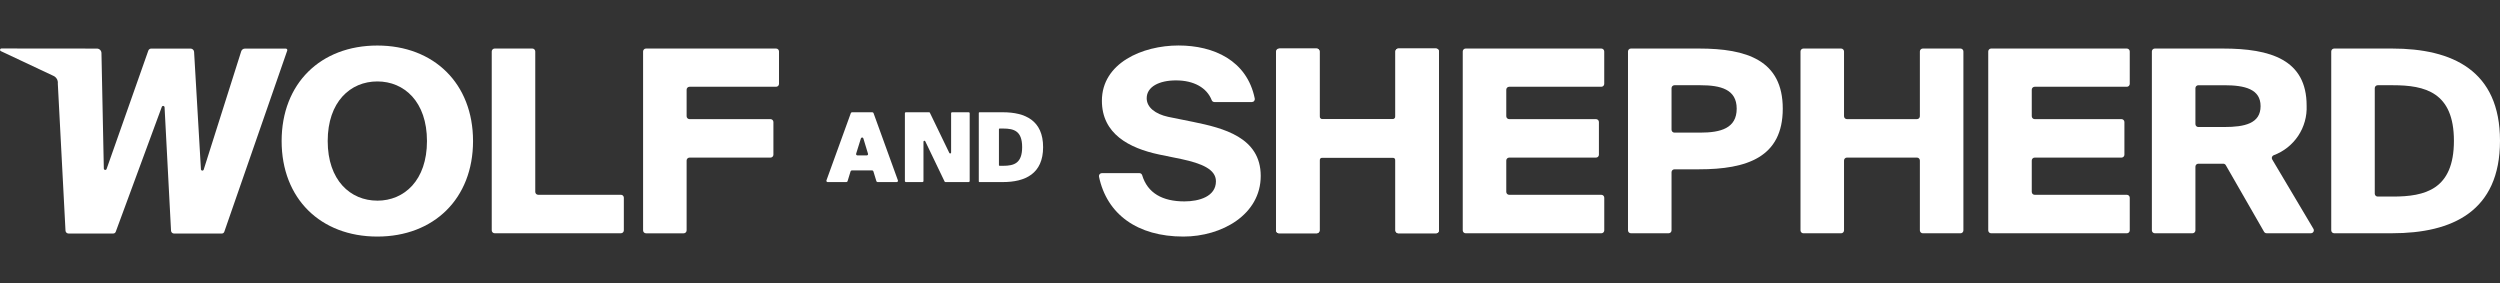
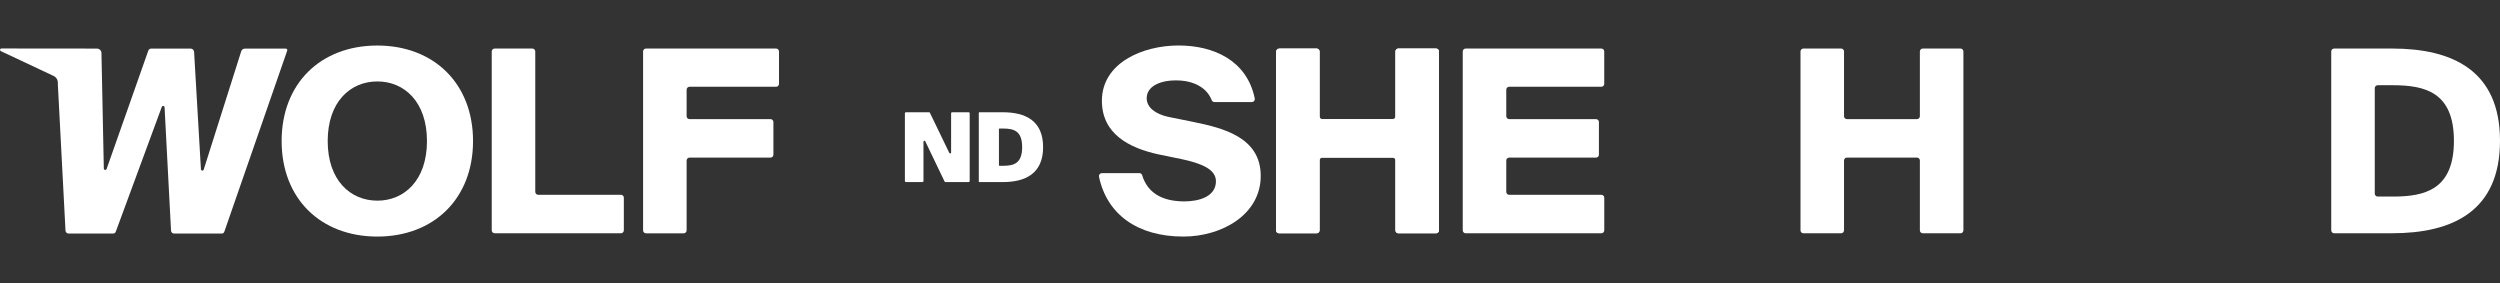
<svg xmlns="http://www.w3.org/2000/svg" width="450" height="51" viewBox="0 0 450 51" fill="none">
  <rect x="0" y="0" width="450" height="51" fill="#333333" stroke="none" />
  <path d="M17.454 8.744C17.665 8.746 17.867 8.829 18.017 8.977C18.168 9.124 18.256 9.324 18.262 9.534L18.688 30.329C18.687 30.388 18.707 30.446 18.744 30.493C18.782 30.539 18.834 30.571 18.892 30.583C18.95 30.596 19.011 30.587 19.064 30.56C19.117 30.532 19.158 30.487 19.182 30.433L26.694 9.117C26.733 9.006 26.806 8.911 26.902 8.844C26.997 8.778 27.112 8.742 27.229 8.744H34.307C34.468 8.746 34.622 8.808 34.738 8.918C34.855 9.028 34.926 9.178 34.936 9.338L36.167 30.453C36.168 30.513 36.19 30.571 36.228 30.616C36.267 30.662 36.321 30.693 36.38 30.703C36.438 30.713 36.499 30.703 36.551 30.673C36.603 30.643 36.643 30.596 36.664 30.54L43.42 9.23C43.466 9.089 43.555 8.966 43.674 8.88C43.794 8.793 43.938 8.747 44.086 8.748H51.451C51.493 8.749 51.534 8.759 51.571 8.778C51.608 8.797 51.64 8.824 51.665 8.858C51.69 8.891 51.706 8.93 51.713 8.972C51.72 9.013 51.717 9.055 51.705 9.095L40.374 41.718C40.342 41.812 40.281 41.893 40.2 41.95C40.118 42.008 40.021 42.038 39.922 42.037H31.318C31.181 42.035 31.051 41.982 30.952 41.888C30.854 41.794 30.794 41.666 30.786 41.53L29.623 19.32C29.622 19.262 29.6 19.205 29.563 19.16C29.525 19.116 29.473 19.085 29.416 19.073C29.358 19.062 29.299 19.07 29.247 19.097C29.195 19.125 29.154 19.168 29.13 19.222L20.833 41.722C20.799 41.814 20.737 41.892 20.657 41.948C20.576 42.003 20.481 42.032 20.383 42.031H12.322C12.186 42.03 12.055 41.977 11.957 41.883C11.858 41.789 11.798 41.661 11.79 41.525L10.406 15.045C10.44 14.751 10.377 14.453 10.226 14.198C10.075 13.943 9.845 13.744 9.57 13.632L0.121 9.188C0.076 9.16 0.041 9.119 0.021 9.07C0 9.021 -0.003 8.966 0.009 8.915C0.022 8.863 0.051 8.817 0.092 8.783C0.133 8.75 0.184 8.73 0.237 8.727L17.454 8.744Z" fill="white" />
  <path d="M67.92 42.581C57.703 42.581 50.693 35.748 50.693 25.389C50.693 15.03 57.703 8.197 67.92 8.197C78.091 8.197 85.147 15.03 85.147 25.389C85.147 35.748 78.091 42.581 67.92 42.581ZM67.92 36.12C72.777 36.12 76.855 32.451 76.855 25.389C76.855 18.328 72.777 14.658 67.92 14.658C63.064 14.658 58.986 18.326 58.986 25.389C58.986 32.452 63.064 36.116 67.92 36.116V36.12Z" fill="white" />
  <path d="M96.871 35.06H111.767C111.836 35.06 111.904 35.074 111.968 35.1C112.032 35.127 112.09 35.166 112.138 35.214C112.187 35.263 112.225 35.321 112.252 35.385C112.278 35.448 112.291 35.517 112.291 35.586V41.461C112.291 41.53 112.278 41.598 112.252 41.662C112.225 41.725 112.187 41.783 112.138 41.832C112.09 41.881 112.032 41.919 111.968 41.946C111.904 41.972 111.836 41.986 111.767 41.986H89.037C88.968 41.986 88.899 41.972 88.836 41.946C88.772 41.919 88.715 41.881 88.666 41.832C88.617 41.783 88.579 41.725 88.552 41.662C88.526 41.598 88.513 41.53 88.513 41.461V9.263C88.513 9.194 88.526 9.126 88.552 9.062C88.579 8.998 88.617 8.94 88.666 8.892C88.715 8.843 88.772 8.804 88.836 8.778C88.899 8.751 88.968 8.738 89.037 8.738H95.823C95.892 8.738 95.961 8.751 96.024 8.778C96.088 8.804 96.146 8.843 96.194 8.892C96.243 8.94 96.281 8.998 96.308 9.062C96.334 9.126 96.347 9.194 96.347 9.263V34.532C96.347 34.601 96.36 34.67 96.386 34.734C96.412 34.798 96.451 34.856 96.499 34.905C96.548 34.955 96.606 34.993 96.67 35.02C96.734 35.047 96.802 35.06 96.871 35.06Z" fill="white" />
  <path d="M116.274 8.738H139.697C139.766 8.738 139.834 8.751 139.898 8.778C139.961 8.804 140.019 8.843 140.068 8.892C140.117 8.94 140.155 8.998 140.181 9.062C140.208 9.126 140.221 9.194 140.221 9.263V15.093C140.221 15.162 140.208 15.23 140.181 15.294C140.155 15.358 140.117 15.415 140.068 15.464C140.019 15.513 139.961 15.552 139.898 15.578C139.834 15.605 139.766 15.618 139.697 15.618H124.114C124.045 15.618 123.977 15.632 123.914 15.658C123.85 15.685 123.792 15.723 123.743 15.772C123.695 15.821 123.656 15.879 123.63 15.942C123.604 16.006 123.59 16.074 123.591 16.143V20.918C123.59 20.987 123.604 21.055 123.63 21.119C123.656 21.182 123.695 21.24 123.743 21.289C123.792 21.338 123.85 21.376 123.914 21.403C123.977 21.429 124.045 21.443 124.114 21.443H138.69C138.759 21.443 138.827 21.456 138.89 21.483C138.954 21.509 139.012 21.548 139.061 21.597C139.109 21.645 139.148 21.703 139.174 21.767C139.2 21.831 139.214 21.899 139.214 21.968V27.843C139.214 27.912 139.2 27.98 139.174 28.044C139.148 28.108 139.109 28.166 139.061 28.214C139.012 28.263 138.954 28.302 138.89 28.328C138.827 28.355 138.759 28.368 138.69 28.368H124.114C124.045 28.368 123.977 28.382 123.914 28.408C123.85 28.434 123.792 28.473 123.743 28.522C123.695 28.571 123.656 28.629 123.63 28.692C123.604 28.756 123.59 28.824 123.591 28.893V41.47C123.591 41.539 123.577 41.607 123.551 41.671C123.525 41.735 123.486 41.792 123.437 41.841C123.389 41.89 123.331 41.929 123.267 41.955C123.204 41.981 123.136 41.995 123.067 41.995H116.28C116.211 41.995 116.143 41.981 116.079 41.955C116.015 41.929 115.957 41.89 115.909 41.841C115.86 41.792 115.822 41.735 115.795 41.671C115.769 41.607 115.756 41.539 115.756 41.47V9.263C115.756 9.125 115.81 8.992 115.907 8.894C116.004 8.795 116.136 8.739 116.274 8.738Z" fill="white" />
  <path d="M211.674 14.471C208.649 14.471 206.405 15.618 206.405 17.681C206.405 19.332 207.963 20.524 210.253 21.027L214.789 21.945C220.15 23.046 226.931 24.697 226.931 31.667C226.931 38.638 219.921 42.581 213.003 42.581C204.738 42.581 199.231 38.569 197.819 31.801C197.803 31.724 197.804 31.645 197.822 31.568C197.84 31.492 197.875 31.421 197.924 31.36C197.973 31.299 198.036 31.249 198.106 31.215C198.177 31.181 198.254 31.163 198.333 31.163H205.085C205.197 31.162 205.307 31.197 205.398 31.262C205.488 31.328 205.556 31.422 205.589 31.529C206.557 34.759 209.254 36.252 213.186 36.252C215.84 36.252 218.868 35.381 218.868 32.629C218.868 30.474 216.302 29.419 212.683 28.639L208.65 27.814C203.244 26.669 198.342 24.1 198.342 18.138C198.342 11.351 205.626 8.188 212.133 8.188C218.449 8.188 224.463 10.867 225.857 17.736C225.872 17.812 225.871 17.891 225.852 17.967C225.833 18.042 225.798 18.113 225.749 18.173C225.7 18.234 225.638 18.283 225.567 18.316C225.497 18.35 225.42 18.368 225.342 18.368H218.597C218.493 18.369 218.392 18.339 218.306 18.281C218.22 18.224 218.153 18.142 218.114 18.046C217.23 15.769 214.871 14.471 211.674 14.471Z" fill="white" />
-   <path d="M259.012 9.263V41.467C259.012 41.535 258.999 41.604 258.973 41.667C258.946 41.731 258.908 41.789 258.859 41.838C258.81 41.887 258.753 41.925 258.689 41.952C258.625 41.978 258.557 41.992 258.488 41.992H251.701C251.632 41.992 251.564 41.978 251.501 41.952C251.437 41.925 251.379 41.887 251.331 41.838C251.282 41.789 251.243 41.731 251.217 41.667C251.191 41.604 251.177 41.535 251.177 41.467V28.37H237.524V41.467C237.524 41.535 237.511 41.604 237.485 41.667C237.458 41.731 237.42 41.789 237.371 41.838C237.322 41.887 237.264 41.925 237.201 41.952C237.137 41.978 237.069 41.992 237 41.992H230.213C230.144 41.992 230.076 41.978 230.013 41.952C229.949 41.925 229.891 41.887 229.842 41.838C229.794 41.789 229.755 41.731 229.729 41.667C229.703 41.604 229.689 41.535 229.689 41.467V9.491C229.689 9.293 229.768 9.103 229.908 8.963C230.048 8.823 230.238 8.744 230.436 8.744H237C237.069 8.744 237.137 8.757 237.201 8.784C237.264 8.81 237.322 8.849 237.371 8.897C237.42 8.946 237.458 9.004 237.485 9.068C237.511 9.131 237.524 9.2 237.524 9.269V21.447H251.177V9.263C251.177 9.194 251.191 9.126 251.217 9.062C251.243 8.998 251.282 8.94 251.331 8.892C251.379 8.843 251.437 8.804 251.501 8.778C251.564 8.751 251.632 8.738 251.701 8.738H258.488C258.557 8.738 258.625 8.751 258.689 8.778C258.753 8.804 258.81 8.843 258.859 8.892C258.908 8.94 258.946 8.998 258.973 9.062C258.999 9.126 259.012 9.194 259.012 9.263Z" fill="white" />
+   <path d="M259.012 9.263V41.467C259.012 41.535 258.999 41.604 258.973 41.667C258.946 41.731 258.908 41.789 258.859 41.838C258.81 41.887 258.753 41.925 258.689 41.952C258.625 41.978 258.557 41.992 258.488 41.992H251.701C251.632 41.992 251.564 41.978 251.501 41.952C251.437 41.925 251.379 41.887 251.331 41.838C251.282 41.789 251.243 41.731 251.217 41.667C251.191 41.604 251.177 41.535 251.177 41.467V28.37H237.524V41.467C237.524 41.535 237.511 41.604 237.485 41.667C237.322 41.887 237.264 41.925 237.201 41.952C237.137 41.978 237.069 41.992 237 41.992H230.213C230.144 41.992 230.076 41.978 230.013 41.952C229.949 41.925 229.891 41.887 229.842 41.838C229.794 41.789 229.755 41.731 229.729 41.667C229.703 41.604 229.689 41.535 229.689 41.467V9.491C229.689 9.293 229.768 9.103 229.908 8.963C230.048 8.823 230.238 8.744 230.436 8.744H237C237.069 8.744 237.137 8.757 237.201 8.784C237.264 8.81 237.322 8.849 237.371 8.897C237.42 8.946 237.458 9.004 237.485 9.068C237.511 9.131 237.524 9.2 237.524 9.269V21.447H251.177V9.263C251.177 9.194 251.191 9.126 251.217 9.062C251.243 8.998 251.282 8.94 251.331 8.892C251.379 8.843 251.437 8.804 251.501 8.778C251.564 8.751 251.632 8.738 251.701 8.738H258.488C258.557 8.738 258.625 8.751 258.689 8.778C258.753 8.804 258.81 8.843 258.859 8.892C258.908 8.94 258.946 8.998 258.973 9.062C258.999 9.126 259.012 9.194 259.012 9.263Z" fill="white" />
  <path d="M263.812 8.738H288.238C288.307 8.738 288.375 8.751 288.439 8.778C288.502 8.804 288.56 8.843 288.609 8.892C288.657 8.94 288.696 8.998 288.722 9.062C288.748 9.126 288.762 9.194 288.762 9.263V15.093C288.762 15.162 288.748 15.23 288.722 15.294C288.696 15.358 288.657 15.415 288.609 15.464C288.56 15.513 288.502 15.552 288.439 15.578C288.375 15.605 288.307 15.618 288.238 15.618H271.652C271.584 15.618 271.515 15.632 271.452 15.658C271.388 15.685 271.33 15.723 271.282 15.772C271.233 15.821 271.194 15.879 271.168 15.942C271.142 16.006 271.128 16.074 271.129 16.143V20.918C271.128 20.987 271.142 21.055 271.168 21.119C271.194 21.182 271.233 21.24 271.282 21.289C271.33 21.338 271.388 21.376 271.452 21.403C271.515 21.429 271.584 21.443 271.652 21.443H287.281C287.35 21.443 287.418 21.456 287.482 21.483C287.546 21.509 287.603 21.548 287.652 21.597C287.701 21.645 287.739 21.703 287.766 21.767C287.792 21.831 287.805 21.899 287.805 21.968V27.843C287.805 27.912 287.792 27.98 287.766 28.044C287.739 28.108 287.701 28.166 287.652 28.214C287.603 28.263 287.546 28.302 287.482 28.328C287.418 28.355 287.35 28.368 287.281 28.368H271.652C271.584 28.368 271.515 28.382 271.452 28.408C271.388 28.434 271.33 28.473 271.282 28.522C271.233 28.571 271.194 28.629 271.168 28.692C271.142 28.756 271.128 28.824 271.129 28.893V34.54C271.128 34.609 271.142 34.677 271.168 34.741C271.194 34.805 271.233 34.862 271.282 34.911C271.33 34.96 271.388 34.999 271.452 35.025C271.515 35.051 271.584 35.065 271.652 35.065H288.244C288.313 35.065 288.381 35.079 288.444 35.105C288.508 35.132 288.566 35.17 288.614 35.219C288.663 35.268 288.702 35.326 288.728 35.389C288.754 35.453 288.768 35.521 288.767 35.59V41.465C288.768 41.534 288.754 41.603 288.728 41.666C288.702 41.73 288.663 41.788 288.614 41.837C288.566 41.885 288.508 41.924 288.444 41.95C288.381 41.977 288.313 41.99 288.244 41.99H263.818C263.749 41.99 263.681 41.977 263.617 41.95C263.553 41.924 263.496 41.885 263.447 41.837C263.398 41.788 263.36 41.73 263.334 41.666C263.307 41.603 263.294 41.534 263.294 41.465V9.263C263.294 9.125 263.348 8.992 263.445 8.894C263.542 8.795 263.674 8.739 263.812 8.738Z" fill="white" />
-   <path d="M305.824 8.738C314.437 8.738 320.898 10.847 320.898 19.561C320.898 28.32 314.436 30.475 305.824 30.475H301.4C301.331 30.475 301.263 30.489 301.199 30.515C301.135 30.541 301.078 30.58 301.029 30.629C300.98 30.678 300.942 30.736 300.916 30.799C300.889 30.863 300.876 30.931 300.876 31V41.462C300.876 41.531 300.863 41.599 300.837 41.663C300.81 41.727 300.772 41.784 300.723 41.833C300.674 41.882 300.616 41.921 300.553 41.947C300.489 41.973 300.421 41.987 300.352 41.987H293.563C293.494 41.987 293.426 41.973 293.362 41.947C293.299 41.921 293.241 41.882 293.192 41.833C293.144 41.784 293.105 41.727 293.079 41.663C293.052 41.599 293.039 41.531 293.039 41.462V9.263C293.039 9.194 293.052 9.126 293.079 9.062C293.105 8.998 293.144 8.94 293.192 8.892C293.241 8.843 293.299 8.804 293.362 8.778C293.426 8.751 293.494 8.738 293.563 8.738H305.824ZM300.876 15.866V23.347C300.876 23.416 300.889 23.484 300.916 23.547C300.942 23.611 300.98 23.669 301.029 23.718C301.078 23.767 301.135 23.805 301.199 23.832C301.263 23.858 301.331 23.872 301.4 23.872H306.053C309.719 23.872 312.605 23.092 312.605 19.561C312.605 16.075 309.72 15.341 306.053 15.341H301.4C301.331 15.341 301.263 15.355 301.199 15.381C301.135 15.408 301.078 15.446 301.029 15.495C300.98 15.544 300.942 15.602 300.916 15.665C300.889 15.729 300.876 15.797 300.876 15.866Z" fill="white" />
  <path d="M353.412 9.263V41.467C353.412 41.535 353.398 41.604 353.372 41.667C353.346 41.731 353.307 41.789 353.259 41.838C353.21 41.887 353.152 41.925 353.088 41.952C353.025 41.978 352.957 41.992 352.888 41.992H346.101C346.032 41.992 345.964 41.978 345.9 41.952C345.836 41.925 345.779 41.887 345.73 41.838C345.681 41.789 345.643 41.731 345.616 41.667C345.59 41.604 345.577 41.535 345.577 41.467V28.89C345.577 28.821 345.564 28.753 345.537 28.689C345.511 28.625 345.473 28.567 345.424 28.518C345.375 28.47 345.318 28.431 345.254 28.405C345.19 28.378 345.122 28.365 345.053 28.365H332.447C332.378 28.365 332.31 28.378 332.247 28.405C332.183 28.431 332.125 28.47 332.076 28.518C332.028 28.567 331.989 28.625 331.963 28.689C331.937 28.753 331.923 28.821 331.924 28.89V41.467C331.924 41.535 331.91 41.604 331.884 41.667C331.858 41.731 331.819 41.789 331.77 41.838C331.722 41.887 331.664 41.925 331.6 41.952C331.537 41.978 331.469 41.992 331.4 41.992H324.613C324.544 41.992 324.476 41.978 324.412 41.952C324.348 41.925 324.29 41.887 324.242 41.838C324.193 41.789 324.155 41.731 324.128 41.667C324.102 41.604 324.089 41.535 324.089 41.467V9.263C324.089 9.194 324.102 9.126 324.128 9.062C324.155 8.998 324.193 8.94 324.242 8.892C324.29 8.843 324.348 8.804 324.412 8.778C324.476 8.751 324.544 8.738 324.613 8.738H331.4C331.469 8.738 331.537 8.751 331.6 8.778C331.664 8.804 331.722 8.843 331.77 8.892C331.819 8.94 331.858 8.998 331.884 9.062C331.91 9.126 331.924 9.194 331.924 9.263V20.917C331.923 20.985 331.937 21.054 331.963 21.117C331.989 21.181 332.028 21.239 332.076 21.288C332.125 21.337 332.183 21.375 332.247 21.402C332.31 21.428 332.378 21.442 332.447 21.442H345.053C345.122 21.442 345.19 21.428 345.254 21.402C345.318 21.375 345.375 21.337 345.424 21.288C345.473 21.239 345.511 21.181 345.537 21.117C345.564 21.054 345.577 20.985 345.577 20.917V9.263C345.577 9.194 345.59 9.126 345.616 9.062C345.643 8.998 345.681 8.94 345.73 8.892C345.779 8.843 345.836 8.804 345.9 8.778C345.964 8.751 346.032 8.738 346.101 8.738H352.888C352.957 8.738 353.025 8.751 353.088 8.778C353.152 8.804 353.21 8.843 353.259 8.892C353.307 8.94 353.346 8.998 353.372 9.062C353.398 9.126 353.412 9.194 353.412 9.263Z" fill="white" />
-   <path d="M358.406 8.738H382.831C382.9 8.738 382.969 8.751 383.032 8.778C383.096 8.804 383.153 8.843 383.202 8.892C383.251 8.94 383.289 8.998 383.316 9.062C383.342 9.126 383.355 9.194 383.355 9.263V15.093C383.355 15.162 383.342 15.23 383.316 15.294C383.289 15.358 383.251 15.415 383.202 15.464C383.153 15.513 383.096 15.552 383.032 15.578C382.969 15.605 382.9 15.618 382.831 15.618H366.241C366.173 15.618 366.104 15.632 366.041 15.658C365.977 15.685 365.919 15.723 365.87 15.772C365.822 15.821 365.783 15.879 365.757 15.942C365.731 16.006 365.717 16.074 365.717 16.143V20.918C365.717 20.987 365.731 21.055 365.757 21.119C365.783 21.182 365.822 21.24 365.87 21.289C365.919 21.338 365.977 21.376 366.041 21.403C366.104 21.429 366.173 21.443 366.241 21.443H381.87C382.009 21.443 382.142 21.498 382.241 21.597C382.339 21.695 382.394 21.829 382.394 21.968V27.843C382.394 27.982 382.339 28.116 382.241 28.214C382.142 28.312 382.009 28.368 381.87 28.368H366.241C366.173 28.368 366.104 28.382 366.041 28.408C365.977 28.434 365.919 28.473 365.87 28.522C365.822 28.571 365.783 28.629 365.757 28.692C365.731 28.756 365.717 28.824 365.717 28.893V34.54C365.717 34.609 365.731 34.677 365.757 34.741C365.783 34.805 365.822 34.862 365.87 34.911C365.919 34.96 365.977 34.999 366.041 35.025C366.104 35.051 366.173 35.065 366.241 35.065H382.832C382.901 35.065 382.97 35.079 383.033 35.105C383.097 35.132 383.155 35.17 383.203 35.219C383.252 35.268 383.29 35.326 383.317 35.389C383.343 35.453 383.357 35.521 383.356 35.59V41.465C383.357 41.534 383.343 41.603 383.317 41.666C383.29 41.73 383.252 41.788 383.203 41.837C383.155 41.885 383.097 41.924 383.033 41.95C382.97 41.977 382.901 41.99 382.832 41.99H358.407C358.338 41.99 358.27 41.977 358.206 41.95C358.142 41.924 358.085 41.885 358.036 41.837C357.987 41.788 357.949 41.73 357.923 41.666C357.896 41.603 357.883 41.534 357.883 41.465V9.263C357.883 9.194 357.896 9.126 357.922 9.062C357.948 8.999 357.987 8.941 358.035 8.892C358.084 8.843 358.142 8.805 358.205 8.778C358.269 8.752 358.337 8.738 358.406 8.738Z" fill="white" />
-   <path d="M400.642 29.73C400.596 29.65 400.53 29.583 400.45 29.537C400.37 29.491 400.279 29.467 400.187 29.467H395.7C395.631 29.467 395.563 29.48 395.499 29.507C395.436 29.533 395.378 29.572 395.329 29.62C395.28 29.669 395.242 29.727 395.216 29.791C395.189 29.855 395.176 29.923 395.176 29.992V41.462C395.176 41.531 395.163 41.599 395.136 41.663C395.11 41.727 395.072 41.784 395.023 41.833C394.974 41.882 394.917 41.921 394.853 41.947C394.789 41.973 394.721 41.987 394.652 41.987H387.861C387.792 41.987 387.724 41.973 387.66 41.947C387.596 41.921 387.539 41.882 387.49 41.833C387.441 41.784 387.403 41.727 387.376 41.663C387.35 41.599 387.337 41.531 387.337 41.462V9.263C387.337 9.194 387.35 9.126 387.376 9.062C387.403 8.998 387.441 8.94 387.49 8.892C387.539 8.843 387.596 8.804 387.66 8.778C387.724 8.751 387.792 8.738 387.861 8.738H400.119C408.733 8.738 415.193 10.756 415.193 19.007C415.276 20.937 414.745 22.843 413.675 24.451C412.604 26.058 411.051 27.285 409.239 27.953C409.171 27.982 409.11 28.026 409.06 28.081C409.01 28.136 408.972 28.201 408.949 28.272C408.926 28.343 408.919 28.418 408.927 28.491C408.936 28.565 408.96 28.637 408.998 28.701L416.418 41.19C416.465 41.269 416.491 41.36 416.492 41.453C416.493 41.545 416.469 41.636 416.423 41.717C416.378 41.797 416.311 41.864 416.232 41.911C416.152 41.957 416.061 41.982 415.968 41.982H407.984C407.891 41.982 407.801 41.958 407.721 41.912C407.641 41.866 407.575 41.799 407.529 41.719L400.642 29.73ZM395.176 15.866V22.338C395.176 22.407 395.189 22.475 395.216 22.539C395.242 22.603 395.28 22.661 395.329 22.709C395.378 22.758 395.436 22.797 395.499 22.823C395.563 22.85 395.631 22.863 395.7 22.863H400.353C404.065 22.863 406.905 22.222 406.905 19.103C406.905 16.03 404.064 15.342 400.353 15.342H395.7C395.561 15.342 395.428 15.398 395.329 15.496C395.231 15.594 395.176 15.727 395.176 15.866Z" fill="white" />
  <path d="M430.573 8.738C441.432 8.738 449.999 12.682 449.999 25.338C449.999 38.041 441.432 41.985 430.573 41.985H420.147C420.078 41.985 420.01 41.971 419.946 41.945C419.883 41.918 419.825 41.88 419.776 41.831C419.727 41.782 419.689 41.724 419.662 41.66C419.636 41.597 419.623 41.529 419.623 41.46V9.263C419.623 9.194 419.636 9.126 419.662 9.062C419.689 8.998 419.727 8.94 419.776 8.892C419.825 8.843 419.883 8.804 419.946 8.778C420.01 8.751 420.078 8.738 420.147 8.738H430.573ZM430.71 15.341H427.981C427.842 15.342 427.709 15.397 427.611 15.495C427.513 15.594 427.458 15.727 427.458 15.866V34.857C427.458 34.996 427.513 35.13 427.611 35.228C427.709 35.327 427.842 35.382 427.981 35.382H430.71C436.479 35.382 441.706 34.144 441.706 25.344C441.706 16.579 436.483 15.341 430.71 15.341Z" fill="white" />
-   <path d="M153.376 20.208H157.016C157.065 20.208 157.112 20.222 157.152 20.25C157.191 20.278 157.221 20.317 157.237 20.363L161.621 32.459C161.635 32.494 161.64 32.532 161.636 32.57C161.631 32.608 161.617 32.644 161.596 32.675C161.574 32.706 161.545 32.732 161.511 32.749C161.477 32.766 161.439 32.775 161.401 32.774H157.974C157.924 32.774 157.874 32.758 157.834 32.728C157.793 32.699 157.763 32.656 157.749 32.608L157.209 30.842C157.195 30.794 157.166 30.751 157.125 30.721C157.085 30.691 157.036 30.675 156.985 30.676H153.329C153.278 30.675 153.229 30.691 153.188 30.721C153.148 30.751 153.118 30.794 153.104 30.842L152.564 32.608C152.55 32.656 152.52 32.698 152.48 32.728C152.439 32.758 152.39 32.774 152.34 32.774H148.983C148.945 32.775 148.908 32.766 148.874 32.749C148.84 32.732 148.811 32.706 148.789 32.675C148.767 32.644 148.753 32.608 148.749 32.57C148.744 32.532 148.749 32.494 148.763 32.459L153.148 20.363C153.164 20.316 153.195 20.276 153.236 20.248C153.277 20.22 153.326 20.206 153.376 20.208ZM154.328 27.973H156.015C156.052 27.973 156.088 27.965 156.122 27.949C156.155 27.933 156.184 27.909 156.206 27.88C156.228 27.85 156.242 27.816 156.248 27.779C156.254 27.743 156.251 27.705 156.24 27.67L155.409 24.925C155.397 24.875 155.368 24.83 155.328 24.798C155.287 24.766 155.237 24.748 155.185 24.748C155.133 24.748 155.082 24.766 155.042 24.798C155.001 24.83 154.972 24.875 154.96 24.925L154.104 27.67C154.094 27.705 154.092 27.741 154.098 27.777C154.104 27.813 154.118 27.846 154.14 27.875C154.162 27.904 154.19 27.928 154.222 27.944C154.255 27.96 154.291 27.968 154.327 27.968L154.328 27.973Z" fill="white" />
  <path d="M170.027 32.678L166.546 25.43C166.529 25.395 166.502 25.367 166.467 25.35C166.433 25.334 166.394 25.329 166.356 25.337C166.319 25.346 166.285 25.367 166.262 25.397C166.238 25.427 166.225 25.464 166.225 25.502V32.601C166.225 32.646 166.207 32.688 166.176 32.72C166.144 32.752 166.101 32.769 166.056 32.769H163.048C163.004 32.769 162.961 32.752 162.929 32.72C162.898 32.688 162.88 32.646 162.88 32.601V20.37C162.88 20.325 162.898 20.283 162.929 20.251C162.961 20.219 163.004 20.202 163.048 20.202H167.228C167.259 20.202 167.291 20.211 167.318 20.227C167.345 20.244 167.366 20.269 167.38 20.297L170.878 27.53C170.895 27.564 170.923 27.593 170.957 27.609C170.992 27.626 171.031 27.631 171.069 27.622C171.106 27.613 171.139 27.592 171.163 27.562C171.187 27.532 171.2 27.494 171.199 27.456V20.37C171.199 20.325 171.217 20.283 171.249 20.251C171.28 20.219 171.323 20.202 171.368 20.202H174.376C174.42 20.202 174.463 20.219 174.495 20.251C174.526 20.283 174.544 20.325 174.544 20.37V32.601C174.544 32.646 174.526 32.688 174.495 32.72C174.463 32.752 174.42 32.769 174.376 32.769H170.179C170.148 32.77 170.117 32.762 170.09 32.745C170.063 32.729 170.041 32.706 170.027 32.678Z" fill="white" />
  <path d="M180.514 20.208C184.553 20.208 187.759 21.699 187.759 26.482C187.759 31.264 184.553 32.772 180.514 32.772H176.31C176.293 32.772 176.276 32.769 176.26 32.763C176.245 32.756 176.231 32.746 176.219 32.734C176.207 32.722 176.197 32.708 176.191 32.693C176.185 32.677 176.181 32.66 176.182 32.643V20.336C176.181 20.319 176.185 20.303 176.191 20.287C176.197 20.271 176.207 20.257 176.219 20.245C176.231 20.233 176.245 20.223 176.26 20.217C176.276 20.21 176.293 20.207 176.31 20.207L180.514 20.208ZM180.566 23.137H179.937C179.921 23.137 179.904 23.14 179.888 23.146C179.873 23.153 179.858 23.163 179.846 23.175C179.835 23.187 179.825 23.201 179.819 23.216C179.812 23.232 179.809 23.249 179.809 23.266V29.716C179.809 29.733 179.812 29.75 179.819 29.765C179.825 29.781 179.835 29.795 179.846 29.807C179.858 29.819 179.873 29.829 179.888 29.835C179.904 29.842 179.921 29.845 179.937 29.845H180.572C182.565 29.845 183.986 29.36 183.986 26.483C183.986 23.605 182.561 23.137 180.569 23.137H180.566Z" fill="white" />
  <path d="M259.012 9.263V41.467C259.012 41.535 258.999 41.604 258.973 41.667C258.946 41.731 258.908 41.789 258.859 41.838C258.81 41.887 258.753 41.925 258.689 41.952C258.625 41.978 258.557 41.992 258.488 41.992H251.701C251.632 41.992 251.564 41.978 251.501 41.952C251.437 41.925 251.379 41.887 251.331 41.838C251.282 41.789 251.243 41.731 251.217 41.667C251.191 41.604 251.177 41.535 251.177 41.467V28.89C251.178 28.821 251.164 28.753 251.138 28.689C251.112 28.625 251.073 28.567 251.024 28.518C250.976 28.47 250.918 28.431 250.854 28.405C250.791 28.378 250.723 28.365 250.654 28.365H238.048C237.979 28.365 237.911 28.378 237.847 28.405C237.783 28.431 237.726 28.47 237.677 28.518C237.628 28.567 237.59 28.625 237.564 28.689C237.537 28.753 237.524 28.821 237.524 28.89V41.467C237.524 41.535 237.511 41.604 237.485 41.667C237.458 41.731 237.42 41.789 237.371 41.838C237.322 41.887 237.264 41.925 237.201 41.952C237.137 41.978 237.069 41.992 237 41.992H230.213C230.144 41.992 230.076 41.978 230.013 41.952C229.949 41.925 229.891 41.887 229.842 41.838C229.794 41.789 229.755 41.731 229.729 41.667C229.703 41.604 229.689 41.535 229.689 41.467V9.263C229.689 9.194 229.703 9.126 229.729 9.062C229.755 8.998 229.794 8.94 229.842 8.892C229.891 8.843 229.949 8.804 230.013 8.778C230.076 8.751 230.144 8.738 230.213 8.738H237C237.069 8.738 237.137 8.751 237.201 8.778C237.264 8.804 237.322 8.843 237.371 8.892C237.42 8.94 237.458 8.998 237.485 9.062C237.511 9.126 237.524 9.194 237.524 9.263V20.917C237.524 20.985 237.537 21.054 237.564 21.117C237.59 21.181 237.628 21.239 237.677 21.288C237.726 21.337 237.783 21.375 237.847 21.402C237.911 21.428 237.979 21.442 238.048 21.442H250.654C250.723 21.442 250.791 21.428 250.854 21.402C250.918 21.375 250.976 21.337 251.024 21.288C251.073 21.239 251.112 21.181 251.138 21.117C251.164 21.054 251.178 20.985 251.177 20.917V9.263C251.177 9.194 251.191 9.126 251.217 9.062C251.243 8.998 251.282 8.94 251.331 8.892C251.379 8.843 251.437 8.804 251.501 8.778C251.564 8.751 251.632 8.738 251.701 8.738H258.488C258.557 8.738 258.625 8.751 258.689 8.778C258.753 8.804 258.81 8.843 258.859 8.892C258.908 8.94 258.946 8.998 258.973 9.062C258.999 9.126 259.012 9.194 259.012 9.263Z" fill="white" />
</svg>